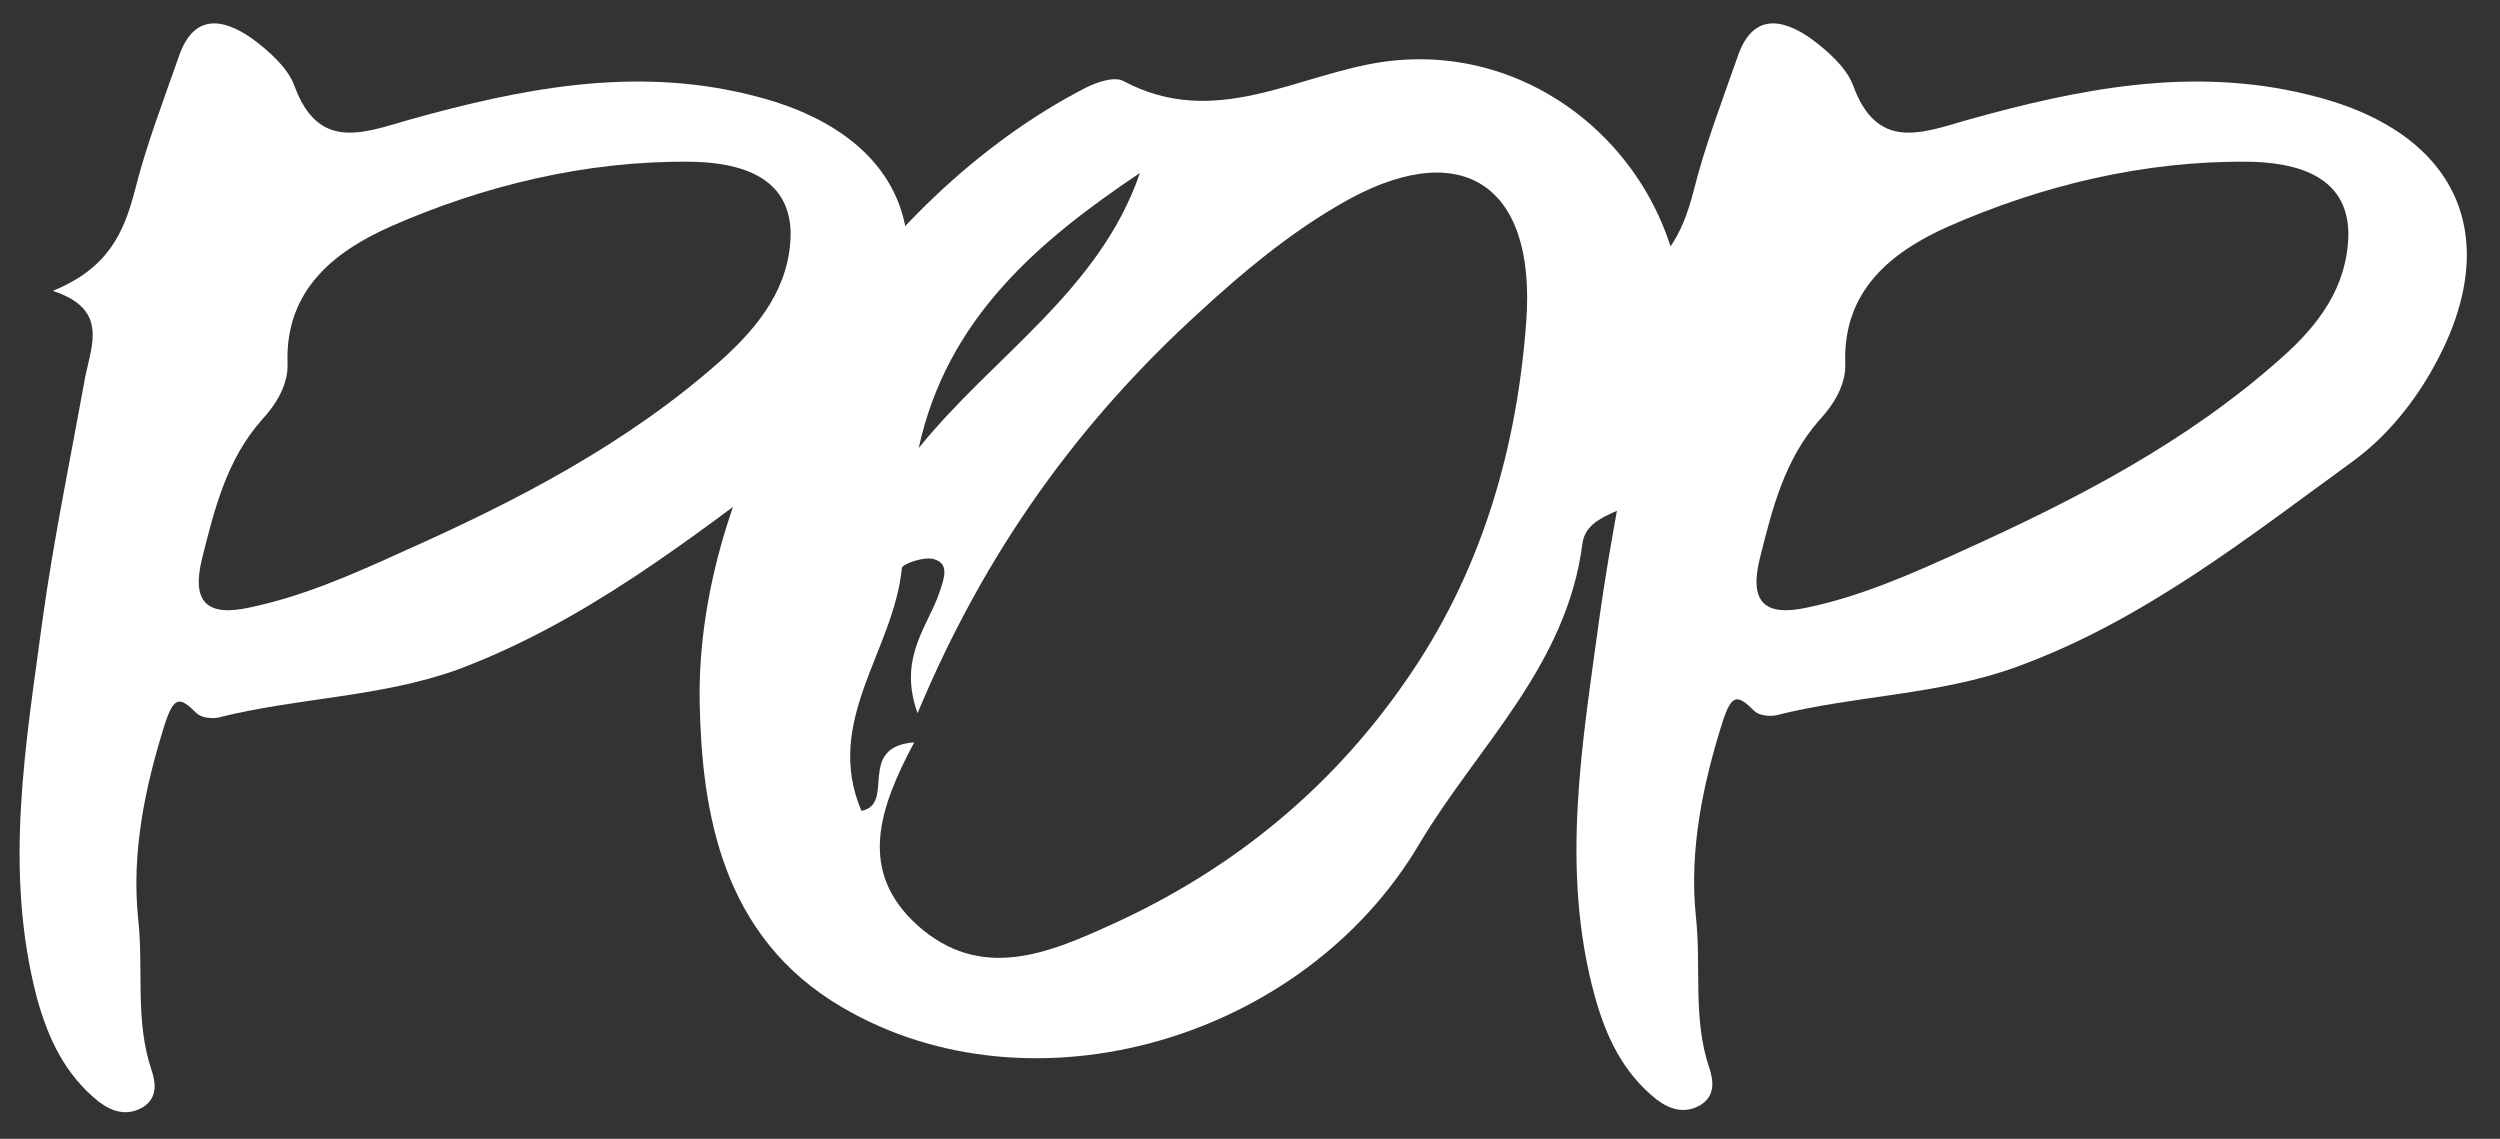
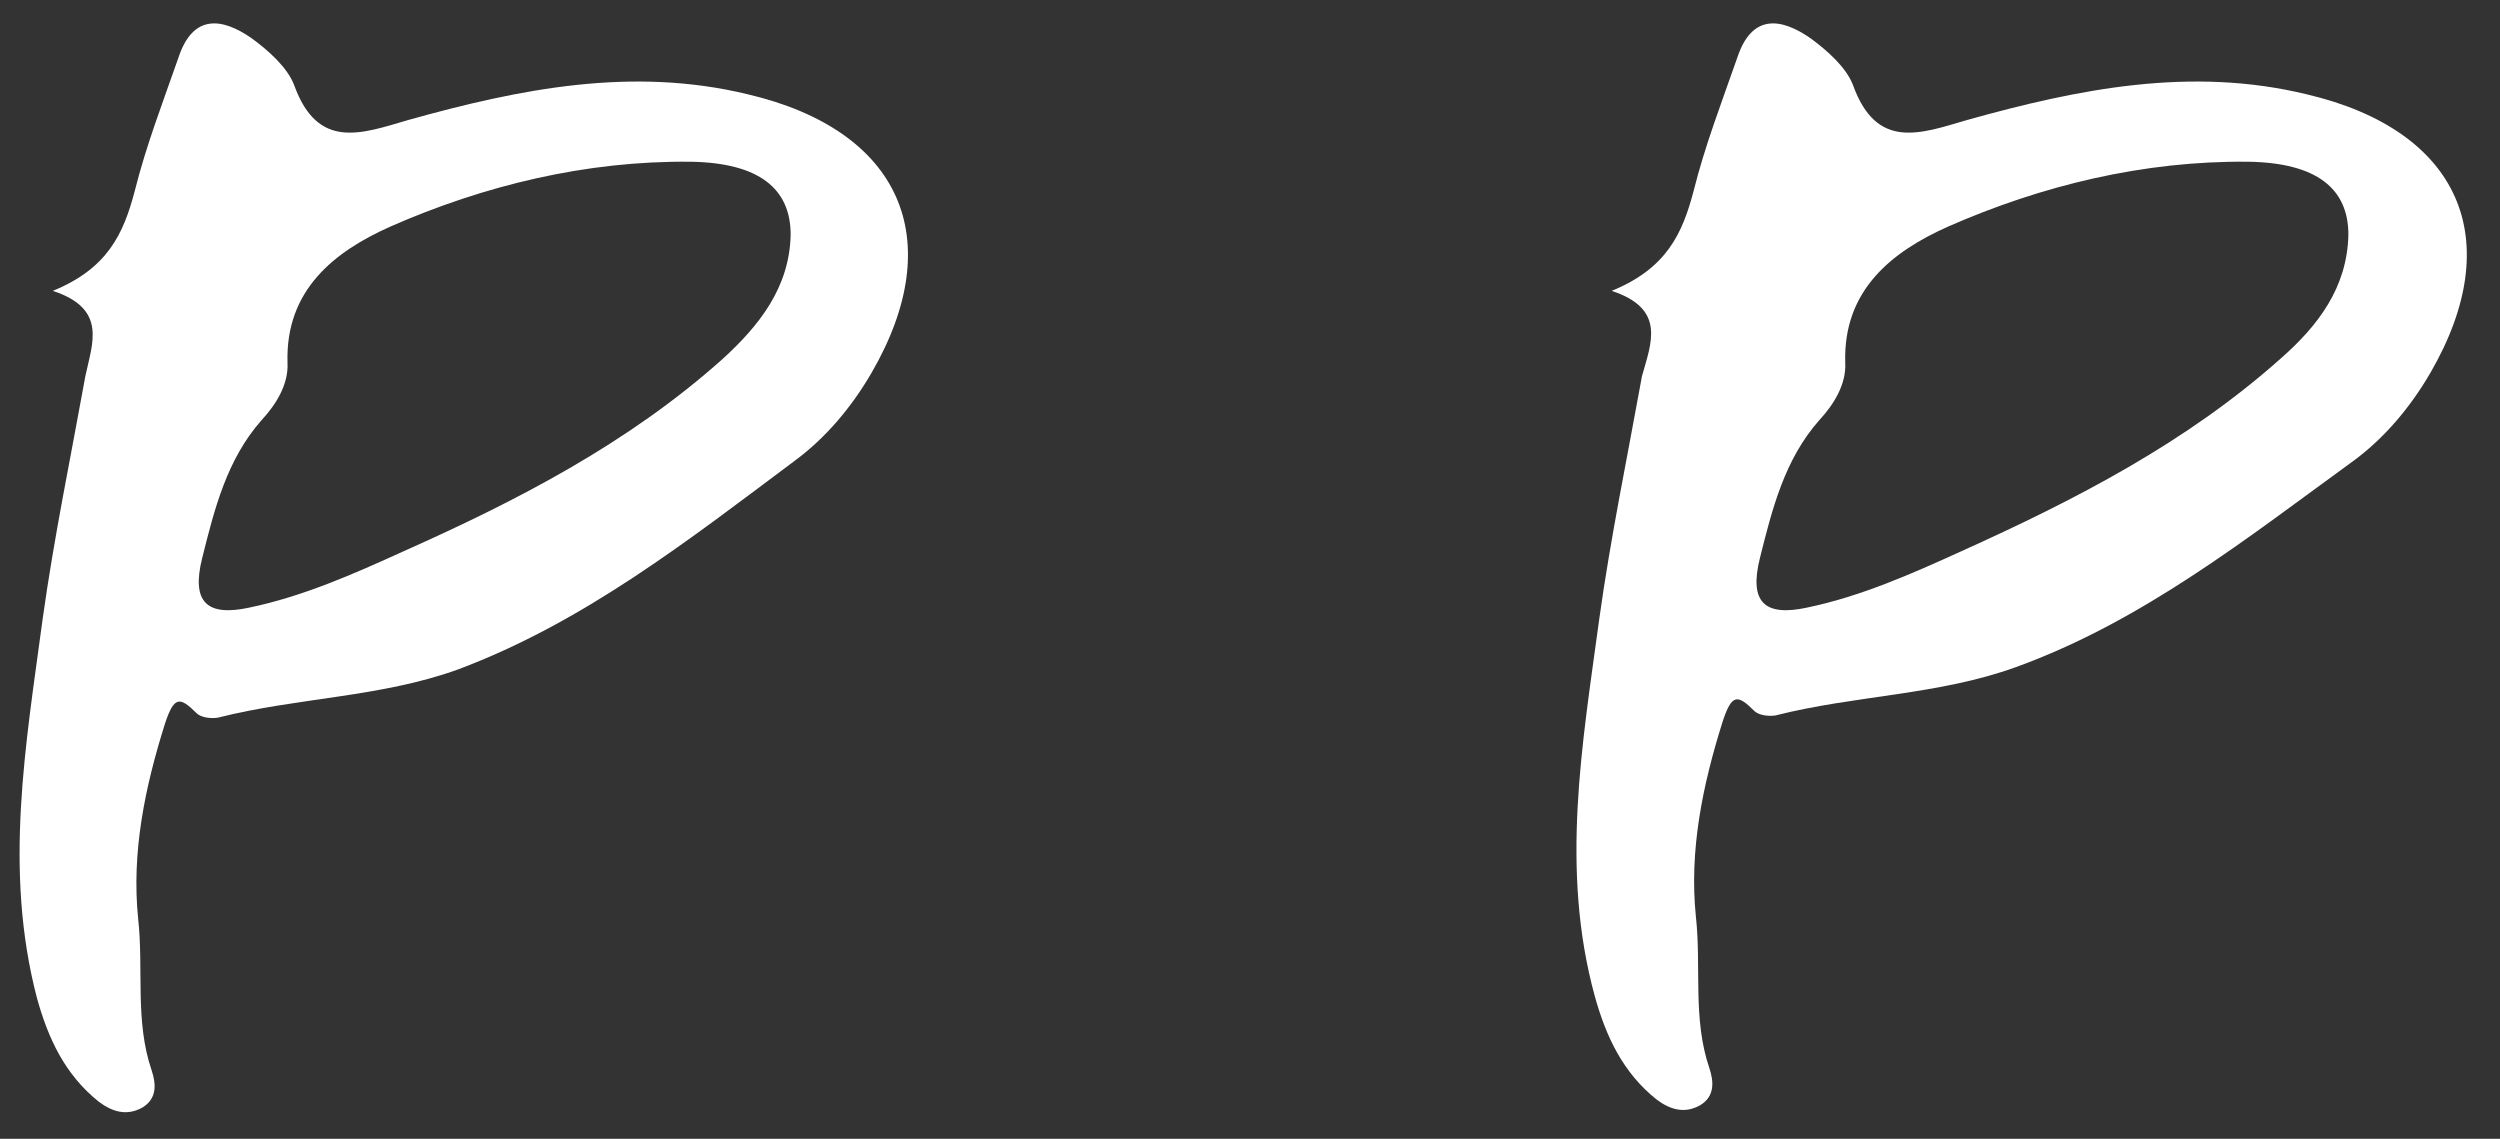
<svg xmlns="http://www.w3.org/2000/svg" version="1.1" id="Layer_1" x="0px" y="0px" viewBox="0 0 222.6 101.4" style="enable-background:new 0 0 222.6 101.4;" xml:space="preserve">
  <rect x="0" y="0" width="222.6" height="101.4" fill="#333333" stroke="none" />
  <style type="text/css">
	.st0{fill:#FFFFFF;}
</style>
-   <path class="st0" d="M81.8,39.9c6.6-8.2,16.1-14,19.7-24.5C92.4,21.5,84.3,28.4,81.8,39.9 M81.7,63.5c-1.8-5,1-7.8,2-10.9  c0.4-1.2,0.8-2.4-0.5-2.8c-0.8-0.3-2.9,0.4-2.9,0.8c-0.7,7.3-7,13.6-3.6,21.6c3.1-0.6-0.5-5.7,4.7-6.1c-3.2,6-5,11.5,0.3,16.3  c5.6,5,11.6,2.5,17.1,0c11.1-5,20.2-12.5,27-22.7c6.3-9.4,9.3-20.1,10.1-31.1c0.9-12.4-6-16.6-16.6-10.4c-4.5,2.6-8.6,6-12.4,9.5  C96.1,37.5,87.7,49.1,81.7,63.5 M149.9,29.7c-0.6,3.4-1.9,6.9-1.6,10.3c0.6,6.1-6.9,4.5-7.4,8.4c-1.4,10.9-9.3,18-14.5,26.7  C116.1,92.6,91.9,99.6,75,89.7c-10.8-6.3-12.5-17.5-12.7-27.1c-0.4-21.2,15.3-45,34.4-54.8c1-0.5,2.5-1,3.3-0.6  c8.2,4.4,15.5-0.6,23.2-1.7C137.5,3.5,150.1,15.2,149.9,29.7" />
  <path class="st0" d="M70.4,20.9c0-4.1-2.8-6.4-8.9-6.5c-9.3-0.1-18.4,2.1-26.8,5.8c-4.9,2.2-9.3,5.6-9.1,12.1c0.1,1.9-1,3.7-2.3,5.1  c-3.1,3.5-4.2,7.9-5.3,12.3c-1,4,0.5,5.2,4.2,4.4c4.8-1,9.3-3,13.7-5C46,44.6,55.9,39.5,64.3,32C67.6,29,70.3,25.6,70.4,20.9   M4.7,25.9c4.9-2,6.3-5.1,7.3-8.9c1-4,2.5-7.9,3.9-11.9c1.3-3.9,3.9-3.5,6.5-1.7c1.5,1.1,3.2,2.6,3.8,4.2c2.1,5.8,6,4.3,10.1,3.1  c10-2.8,20-4.8,30.3-2.3c13.6,3.2,17.9,12.9,11,24.8c-1.8,3.1-4.1,5.8-6.8,7.8C61.3,48.1,52,55.4,40.8,59.6  c-6.9,2.5-14.3,2.5-21.4,4.3c-0.6,0.1-1.5,0-1.9-0.4c-1.5-1.5-2-1.5-2.8,0.9c-1.8,5.7-3,11.5-2.4,17.4c0.5,4.5-0.3,9.1,1.2,13.5  c0.4,1.2,0.5,2.5-0.8,3.3c-1.4,0.8-2.7,0.4-3.9-0.5c-3-2.4-4.5-5.6-5.5-9.2C0.3,77.5,2.3,66.3,3.8,55.1c1-7.2,2.5-14.4,3.8-21.6  C8.2,30.6,9.6,27.5,4.7,25.9" />
  <path class="st0" d="M209.1,20.9c0-4.1-2.8-6.4-8.9-6.5c-9.3-0.1-18.4,2.1-26.8,5.8c-4.9,2.2-9.3,5.6-9.1,12.1  c0.1,1.9-1,3.7-2.3,5.1c-3.1,3.5-4.2,7.9-5.3,12.3c-1,4,0.5,5.2,4.2,4.4c4.8-1,9.3-3,13.7-5c10.2-4.6,20.1-9.7,28.5-17.2  C206.4,29,209,25.6,209.1,20.9 M143.5,25.9c4.9-2,6.3-5.1,7.3-8.9c1-4,2.5-7.9,3.9-11.9c1.3-3.9,3.9-3.5,6.5-1.7  c1.5,1.1,3.2,2.6,3.8,4.2c2.1,5.8,6,4.3,10.1,3.1c10-2.8,20-4.8,30.3-2.3c13.6,3.2,17.9,12.9,11,24.8c-1.8,3.1-4.1,5.8-6.8,7.8  c-9.5,6.9-18.8,14.3-30.1,18.4c-6.9,2.5-14.3,2.5-21.4,4.3c-0.6,0.1-1.5,0-1.9-0.4c-1.5-1.5-2-1.5-2.8,0.9c-1.8,5.7-3,11.5-2.4,17.4  c0.5,4.5-0.3,9.1,1.2,13.5c0.4,1.2,0.5,2.5-0.8,3.3c-1.4,0.8-2.7,0.4-3.9-0.5c-3-2.4-4.5-5.6-5.5-9.2c-3.1-11.3-1.1-22.5,0.4-33.6  c1-7.2,2.5-14.4,3.8-21.6C147,30.6,148.4,27.5,143.5,25.9" />
</svg>